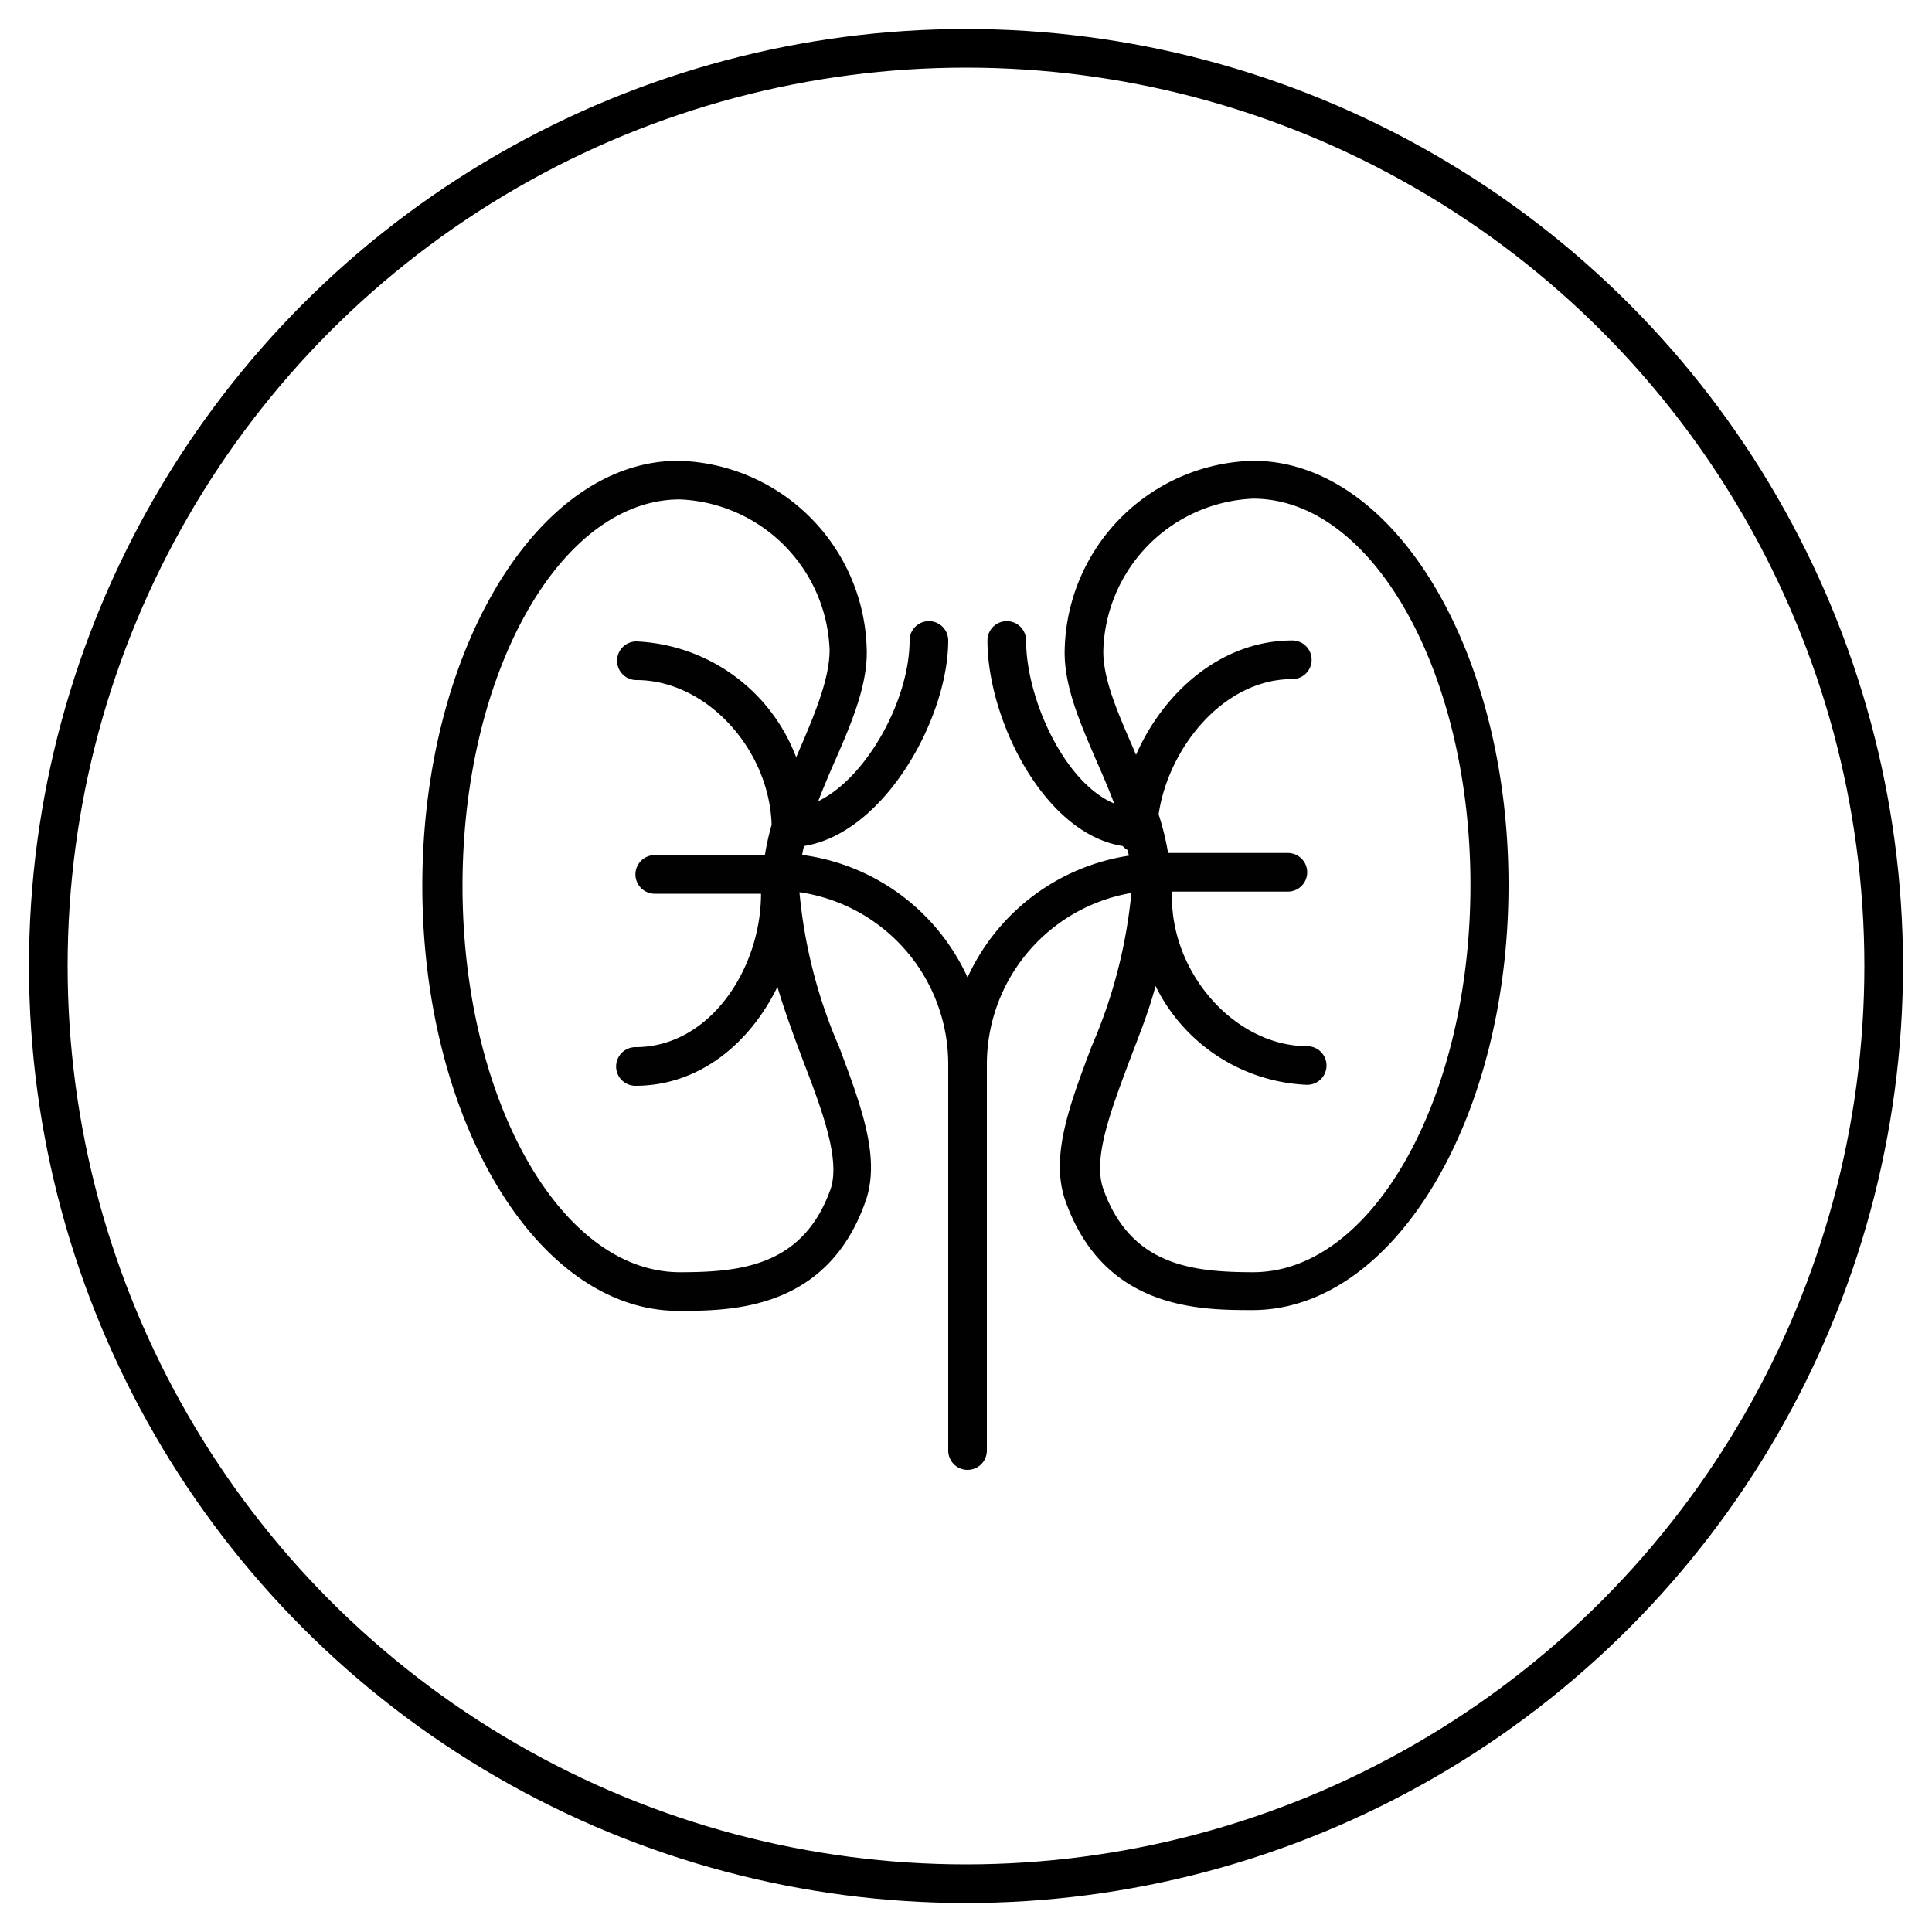
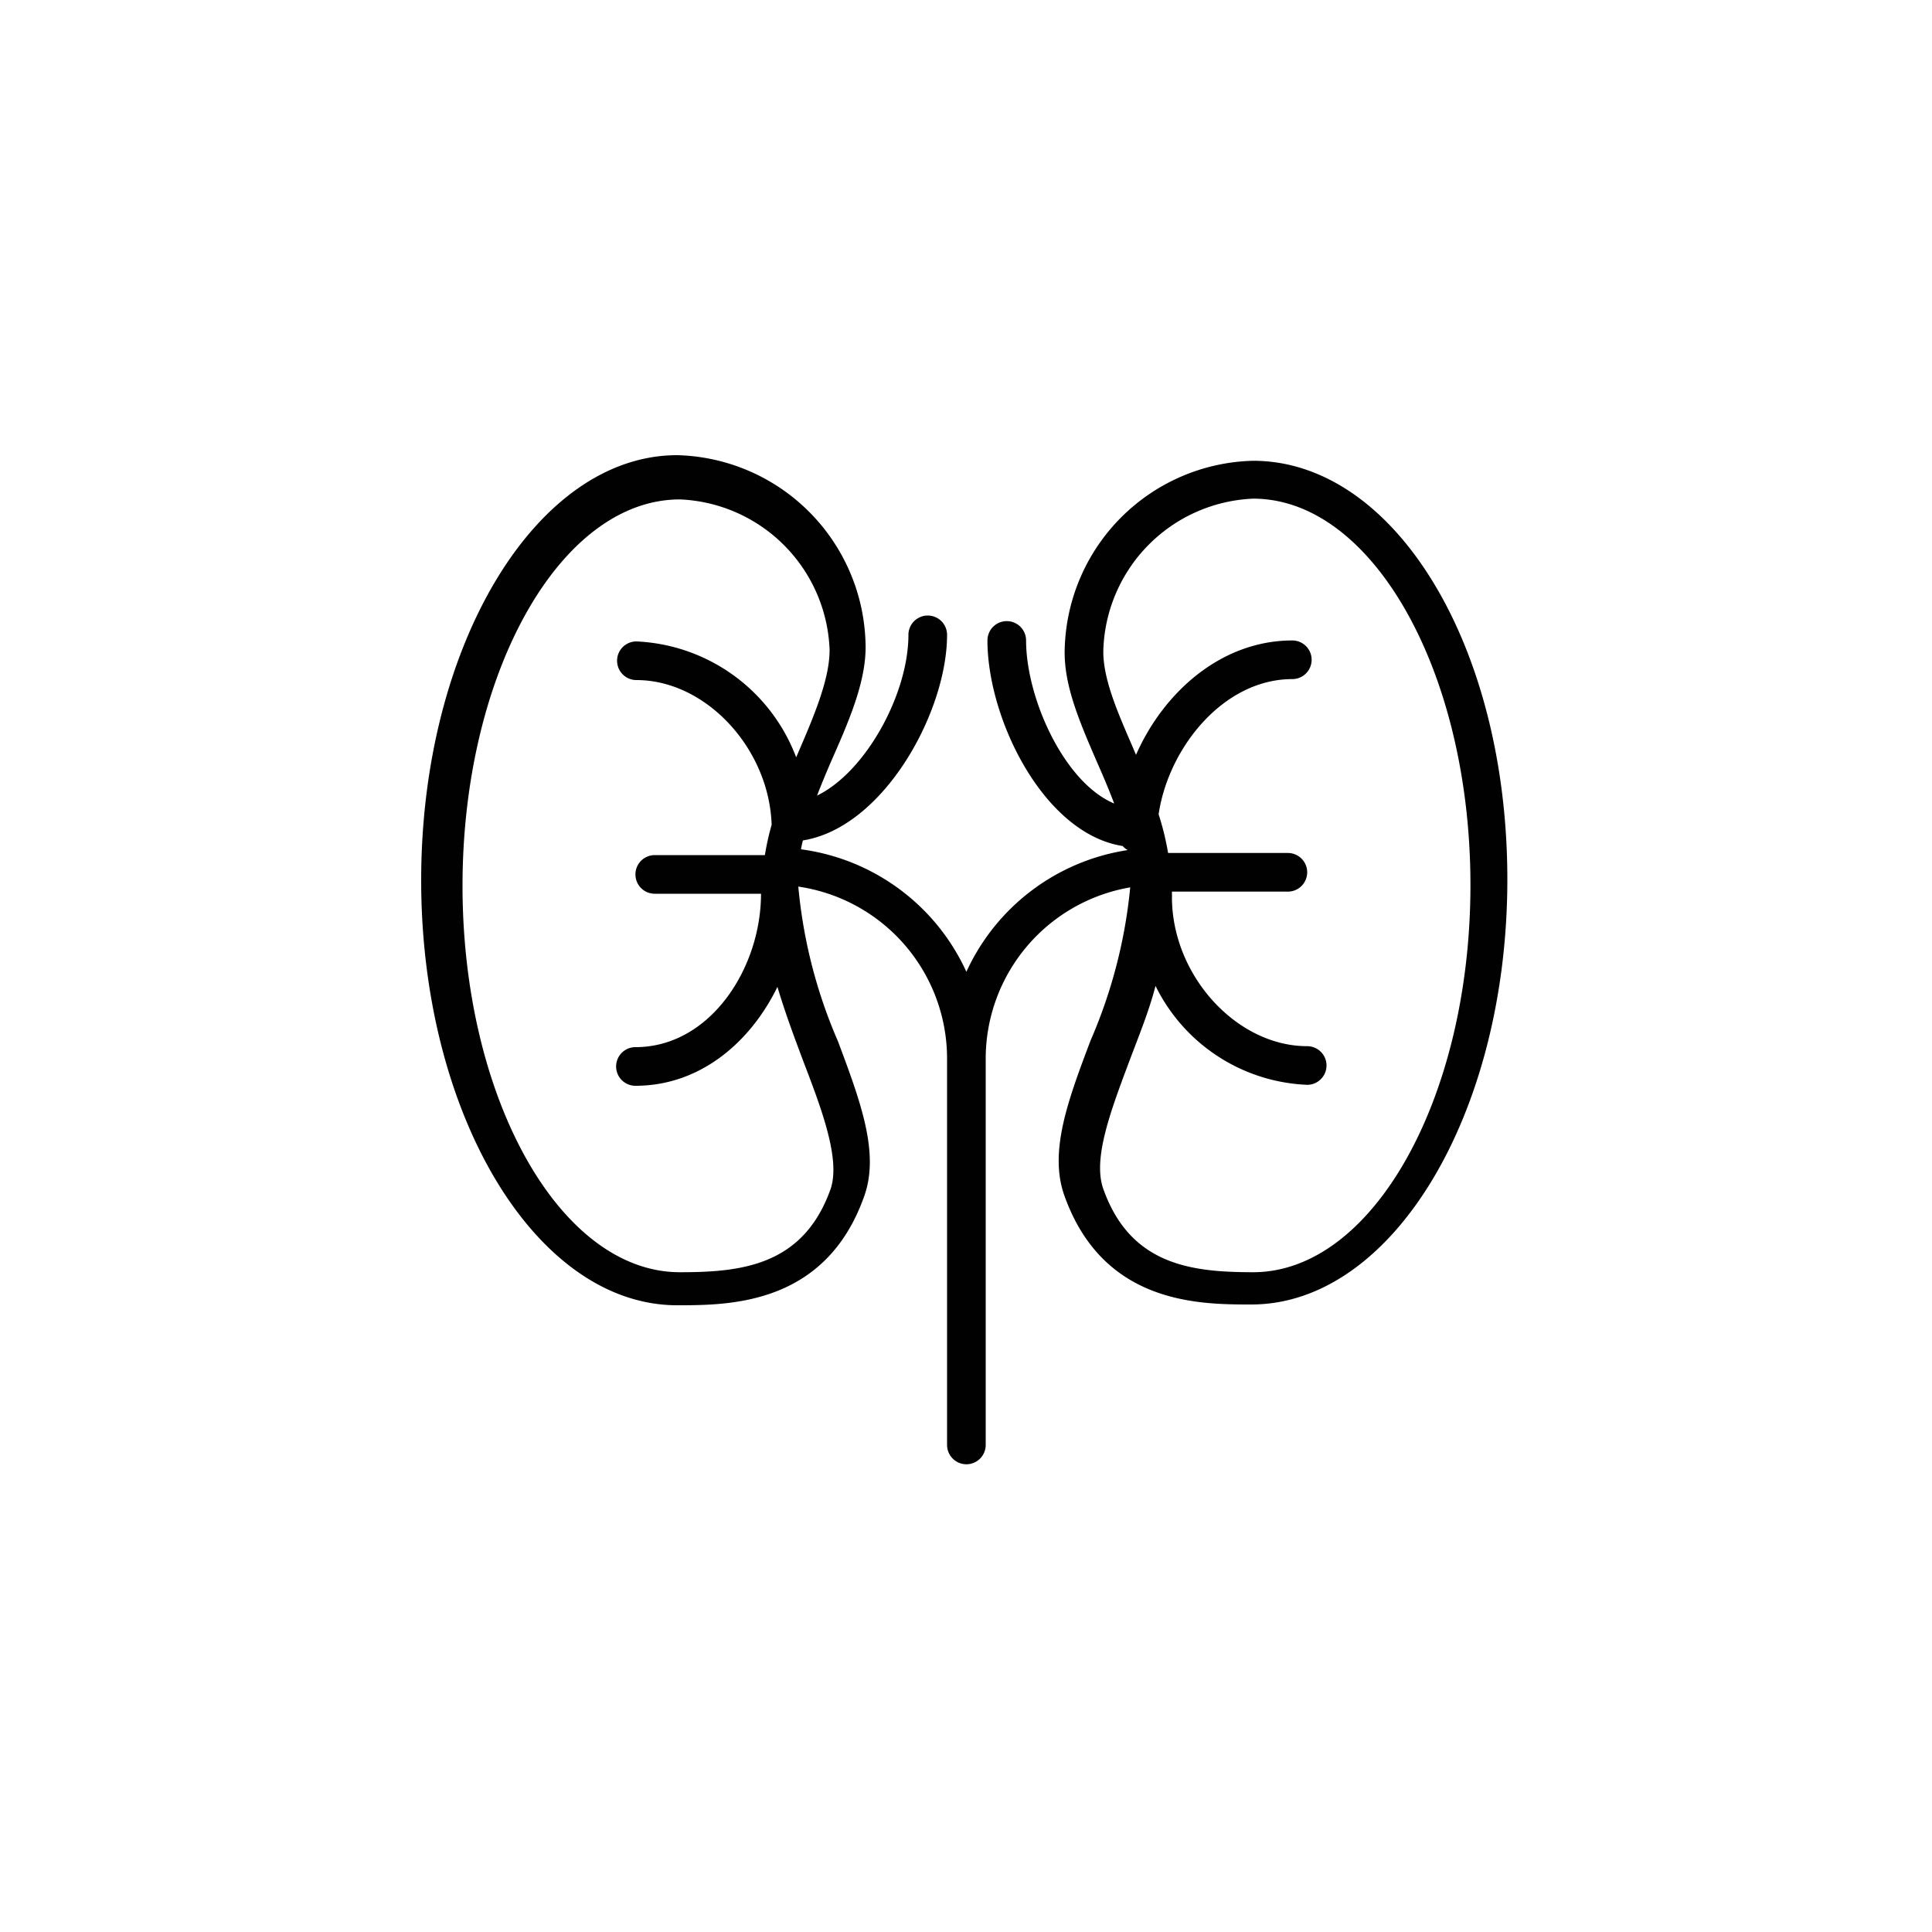
<svg xmlns="http://www.w3.org/2000/svg" id="Layer_1" data-name="Layer 1" viewBox="0 0 100 100">
  <defs>
    <style>.cls-1{fill:#010101;}.cls-2{fill:none;stroke:#000;stroke-miterlimit:10;stroke-width:2px;}</style>
  </defs>
  <title>HH-icon</title>
-   <path class="cls-1" d="M64.86,23.85a10,10,0,0,0-9.75,9.71c-.07,1.87.77,3.8,1.65,5.84.32.72.63,1.45.91,2.19-2.6-1.09-4.56-5.46-4.56-8.44a1,1,0,1,0-2,0c0,4.06,2.91,10,7,10.64a.89.89,0,0,0,.26.21l.06.29a11,11,0,0,0-8.35,6.3,11,11,0,0,0-8.56-6.34,3.78,3.78,0,0,1,.1-.46c4.18-.67,7.46-6.65,7.46-10.64a1,1,0,1,0-2,0c0,3.05-2.2,7.09-4.73,8.32.27-.7.56-1.39.86-2.07.88-2,1.72-4,1.65-5.83a10,10,0,0,0-9.75-9.72c-7.31,0-13.25,9.87-13.25,22s5.94,22,13.25,22c2.69,0,7.7,0,9.69-5.67.79-2.24-.21-4.9-1.37-8a26,26,0,0,1-2.05-8,9,9,0,0,1,7.7,8.9v20a1,1,0,0,0,2,0v-20a9,9,0,0,1,7.48-8.86,26.13,26.13,0,0,1-2.05,7.92c-1.16,3.07-2.16,5.73-1.37,8,2,5.67,7,5.67,9.69,5.67,7.31,0,13.25-9.87,13.25-22S72.17,23.85,64.86,23.85ZM43,61.52c-1.41,4-4.63,4.33-7.81,4.33-6.2,0-11.25-9-11.25-20s5.05-20,11.25-20a8.09,8.09,0,0,1,7.75,7.79c0,1.41-.69,3.14-1.49,5l-.24.56a9.28,9.28,0,0,0-8.27-6,1,1,0,0,0,0,2c3.6,0,6.87,3.54,7,7.49a13.72,13.72,0,0,0-.35,1.57H33.89a1,1,0,0,0,0,2h5.5c0,3.85-2.63,7.94-6.5,7.94a1,1,0,0,0,0,2c3.33,0,5.94-2.23,7.35-5.12.4,1.35.89,2.65,1.35,3.88C42.57,57.51,43.49,60,43,61.52Zm21.91,4.33c-3.18,0-6.4-.33-7.81-4.33-.54-1.56.38-4,1.36-6.61.46-1.23,1-2.53,1.35-3.88a9.16,9.16,0,0,0,7.85,5.12,1,1,0,0,0,0-2c-3.66,0-7-3.67-7-7.71a.6.6,0,0,0,0-.12c0-.06,0-.11,0-.17h6a1,1,0,0,0,0-2H60.46a14,14,0,0,0-.49-2c.5-3.42,3.34-7,6.92-7a1,1,0,0,0,0-2c-3.67,0-6.66,2.67-8.09,5.92l-.2-.47c-.79-1.82-1.54-3.55-1.49-5a8.1,8.1,0,0,1,7.75-7.79c6.2,0,11.25,9,11.25,20S71.06,65.85,64.86,65.85Z" />
-   <circle class="cls-2" cx="50" cy="50" r="47.5" />
+   <path class="cls-1" d="M64.86,23.85a10,10,0,0,0-9.75,9.71c-.07,1.87.77,3.8,1.65,5.84.32.72.63,1.45.91,2.19-2.6-1.09-4.56-5.46-4.56-8.44a1,1,0,1,0-2,0c0,4.06,2.91,10,7,10.64a.89.89,0,0,0,.26.21a11,11,0,0,0-8.35,6.3,11,11,0,0,0-8.56-6.34,3.78,3.78,0,0,1,.1-.46c4.18-.67,7.46-6.65,7.46-10.64a1,1,0,1,0-2,0c0,3.05-2.2,7.09-4.73,8.32.27-.7.56-1.39.86-2.07.88-2,1.72-4,1.65-5.83a10,10,0,0,0-9.75-9.72c-7.31,0-13.25,9.87-13.25,22s5.94,22,13.25,22c2.69,0,7.7,0,9.69-5.67.79-2.24-.21-4.9-1.37-8a26,26,0,0,1-2.05-8,9,9,0,0,1,7.7,8.9v20a1,1,0,0,0,2,0v-20a9,9,0,0,1,7.48-8.86,26.13,26.13,0,0,1-2.05,7.92c-1.16,3.07-2.16,5.73-1.37,8,2,5.67,7,5.67,9.69,5.67,7.31,0,13.25-9.87,13.25-22S72.17,23.85,64.86,23.85ZM43,61.52c-1.41,4-4.63,4.33-7.81,4.33-6.2,0-11.25-9-11.25-20s5.05-20,11.25-20a8.09,8.09,0,0,1,7.75,7.79c0,1.41-.69,3.14-1.49,5l-.24.56a9.28,9.28,0,0,0-8.27-6,1,1,0,0,0,0,2c3.6,0,6.87,3.54,7,7.49a13.72,13.72,0,0,0-.35,1.57H33.89a1,1,0,0,0,0,2h5.5c0,3.85-2.63,7.94-6.5,7.94a1,1,0,0,0,0,2c3.33,0,5.94-2.23,7.35-5.12.4,1.35.89,2.65,1.35,3.88C42.57,57.51,43.49,60,43,61.52Zm21.91,4.33c-3.18,0-6.4-.33-7.81-4.33-.54-1.56.38-4,1.36-6.61.46-1.23,1-2.53,1.35-3.88a9.16,9.16,0,0,0,7.85,5.12,1,1,0,0,0,0-2c-3.66,0-7-3.67-7-7.71a.6.6,0,0,0,0-.12c0-.06,0-.11,0-.17h6a1,1,0,0,0,0-2H60.46a14,14,0,0,0-.49-2c.5-3.42,3.34-7,6.92-7a1,1,0,0,0,0-2c-3.67,0-6.66,2.67-8.09,5.92l-.2-.47c-.79-1.82-1.54-3.55-1.49-5a8.1,8.1,0,0,1,7.75-7.79c6.2,0,11.25,9,11.25,20S71.06,65.85,64.86,65.85Z" />
</svg>